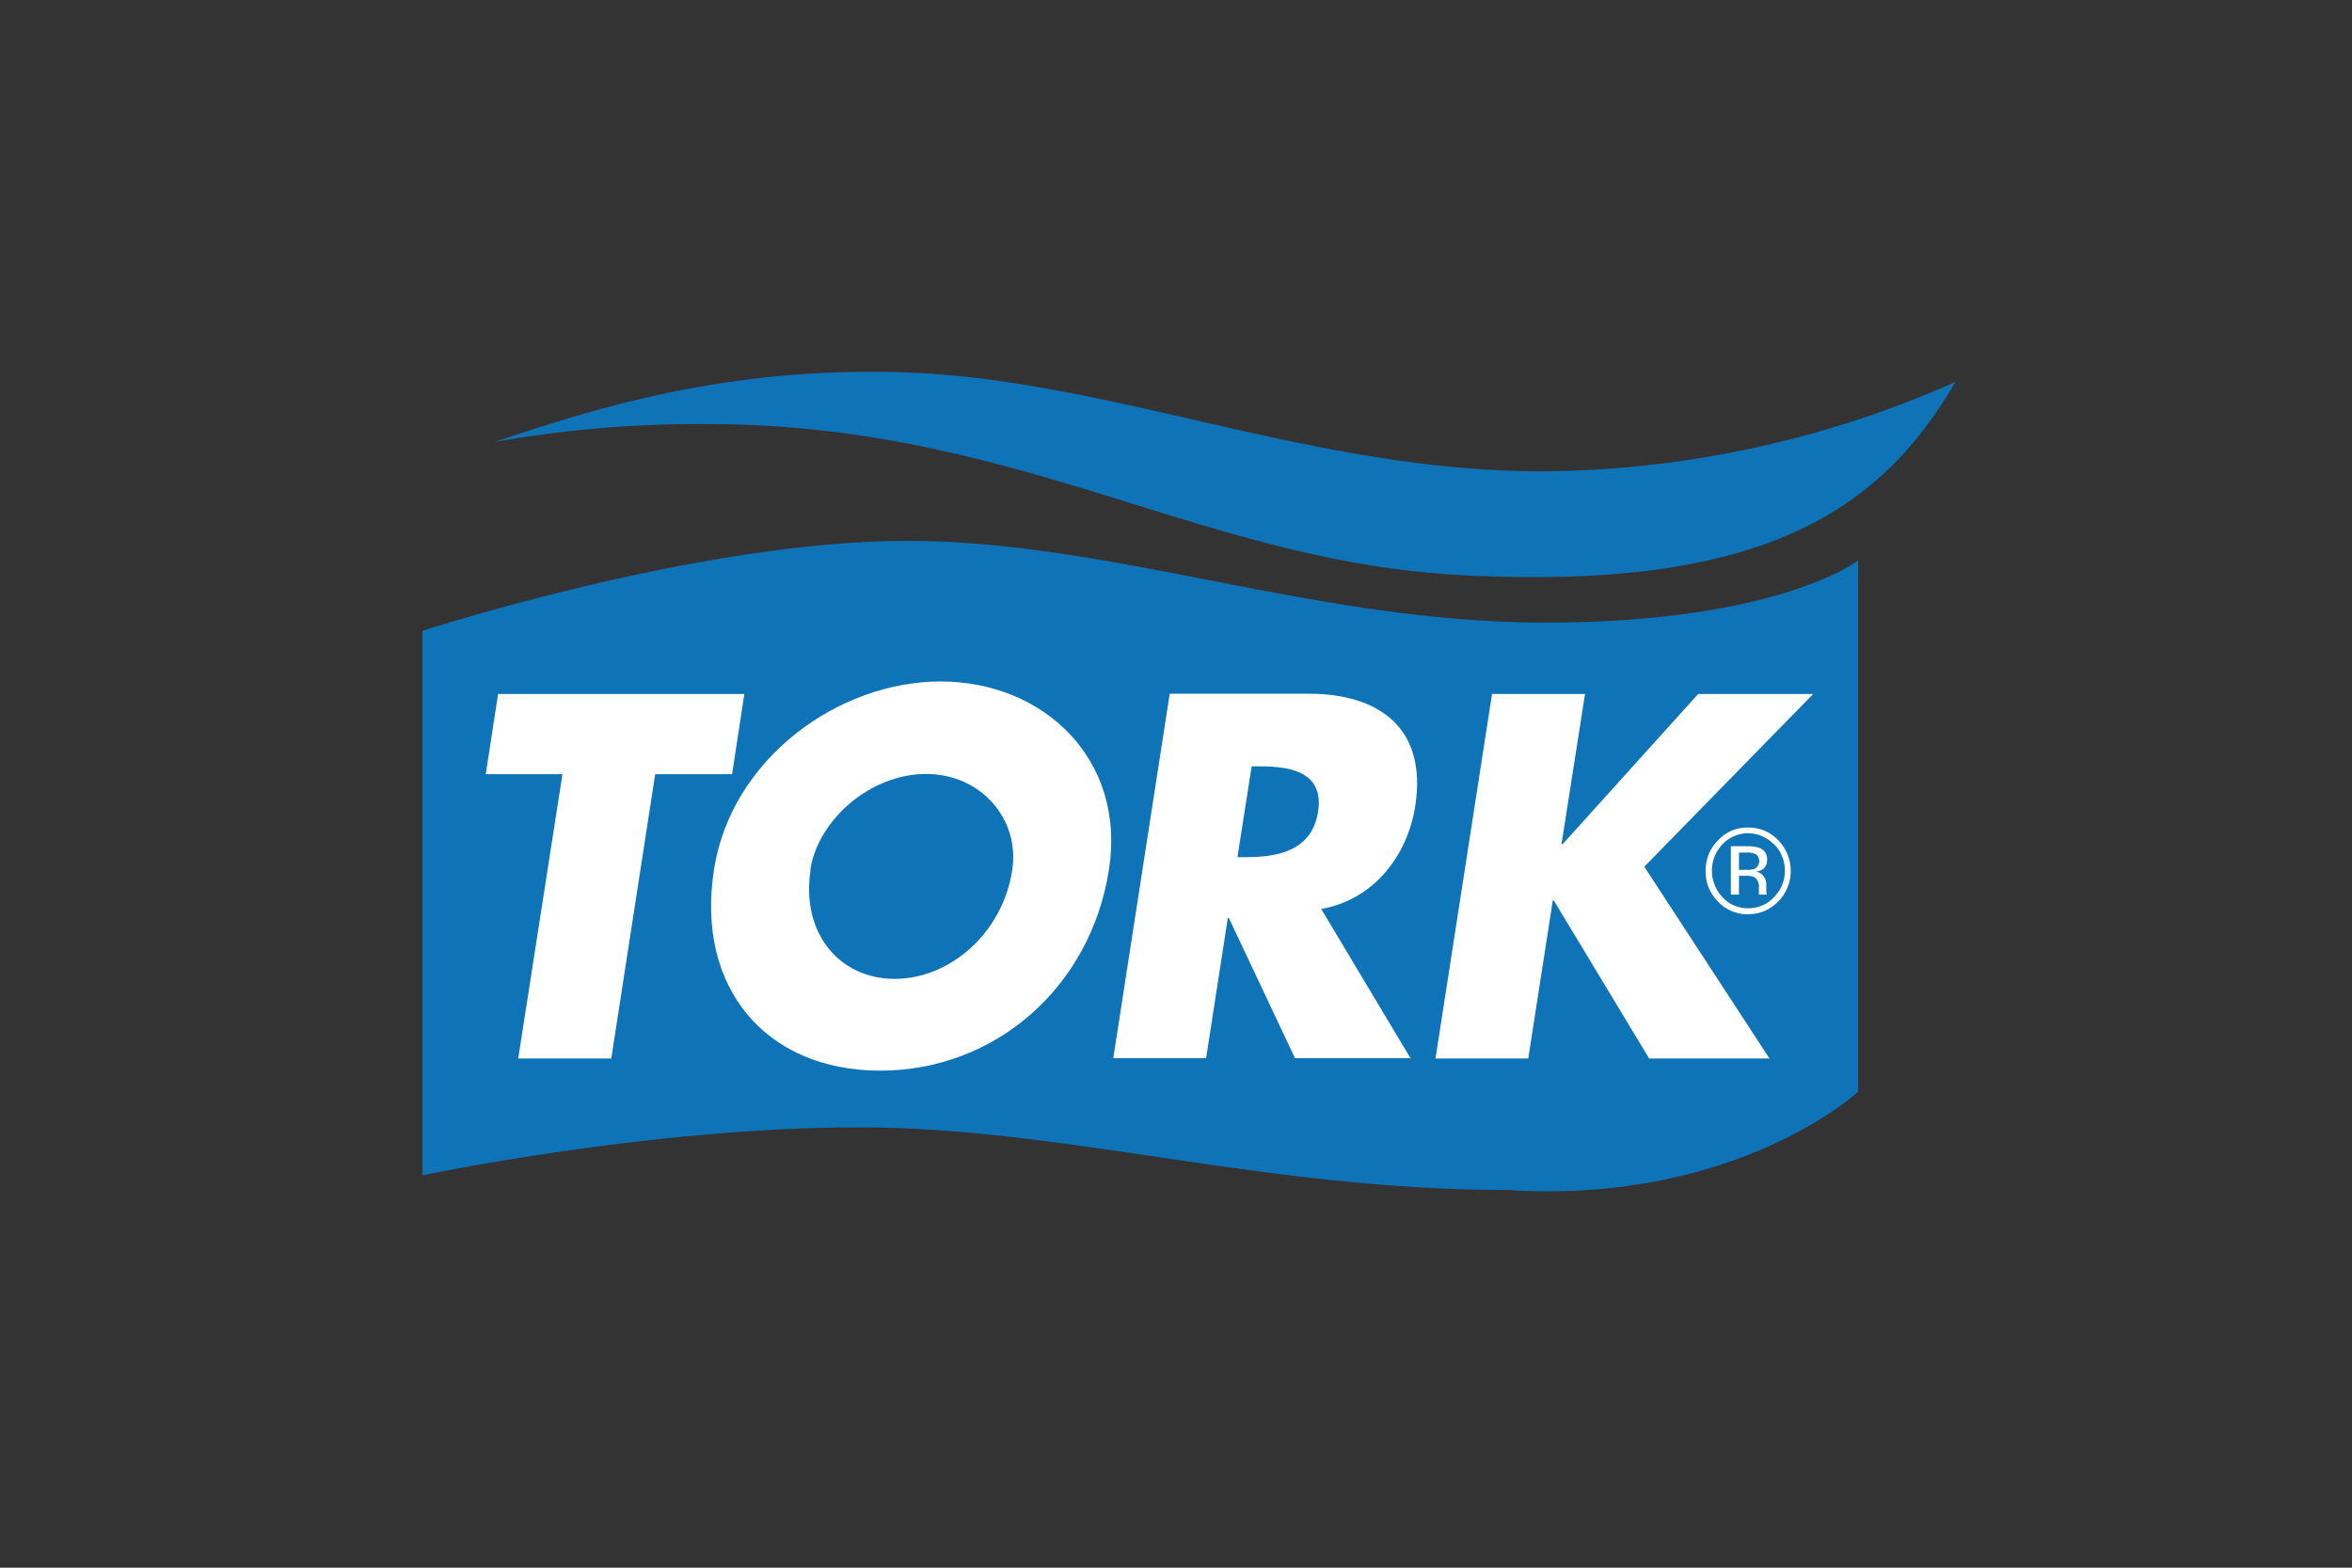
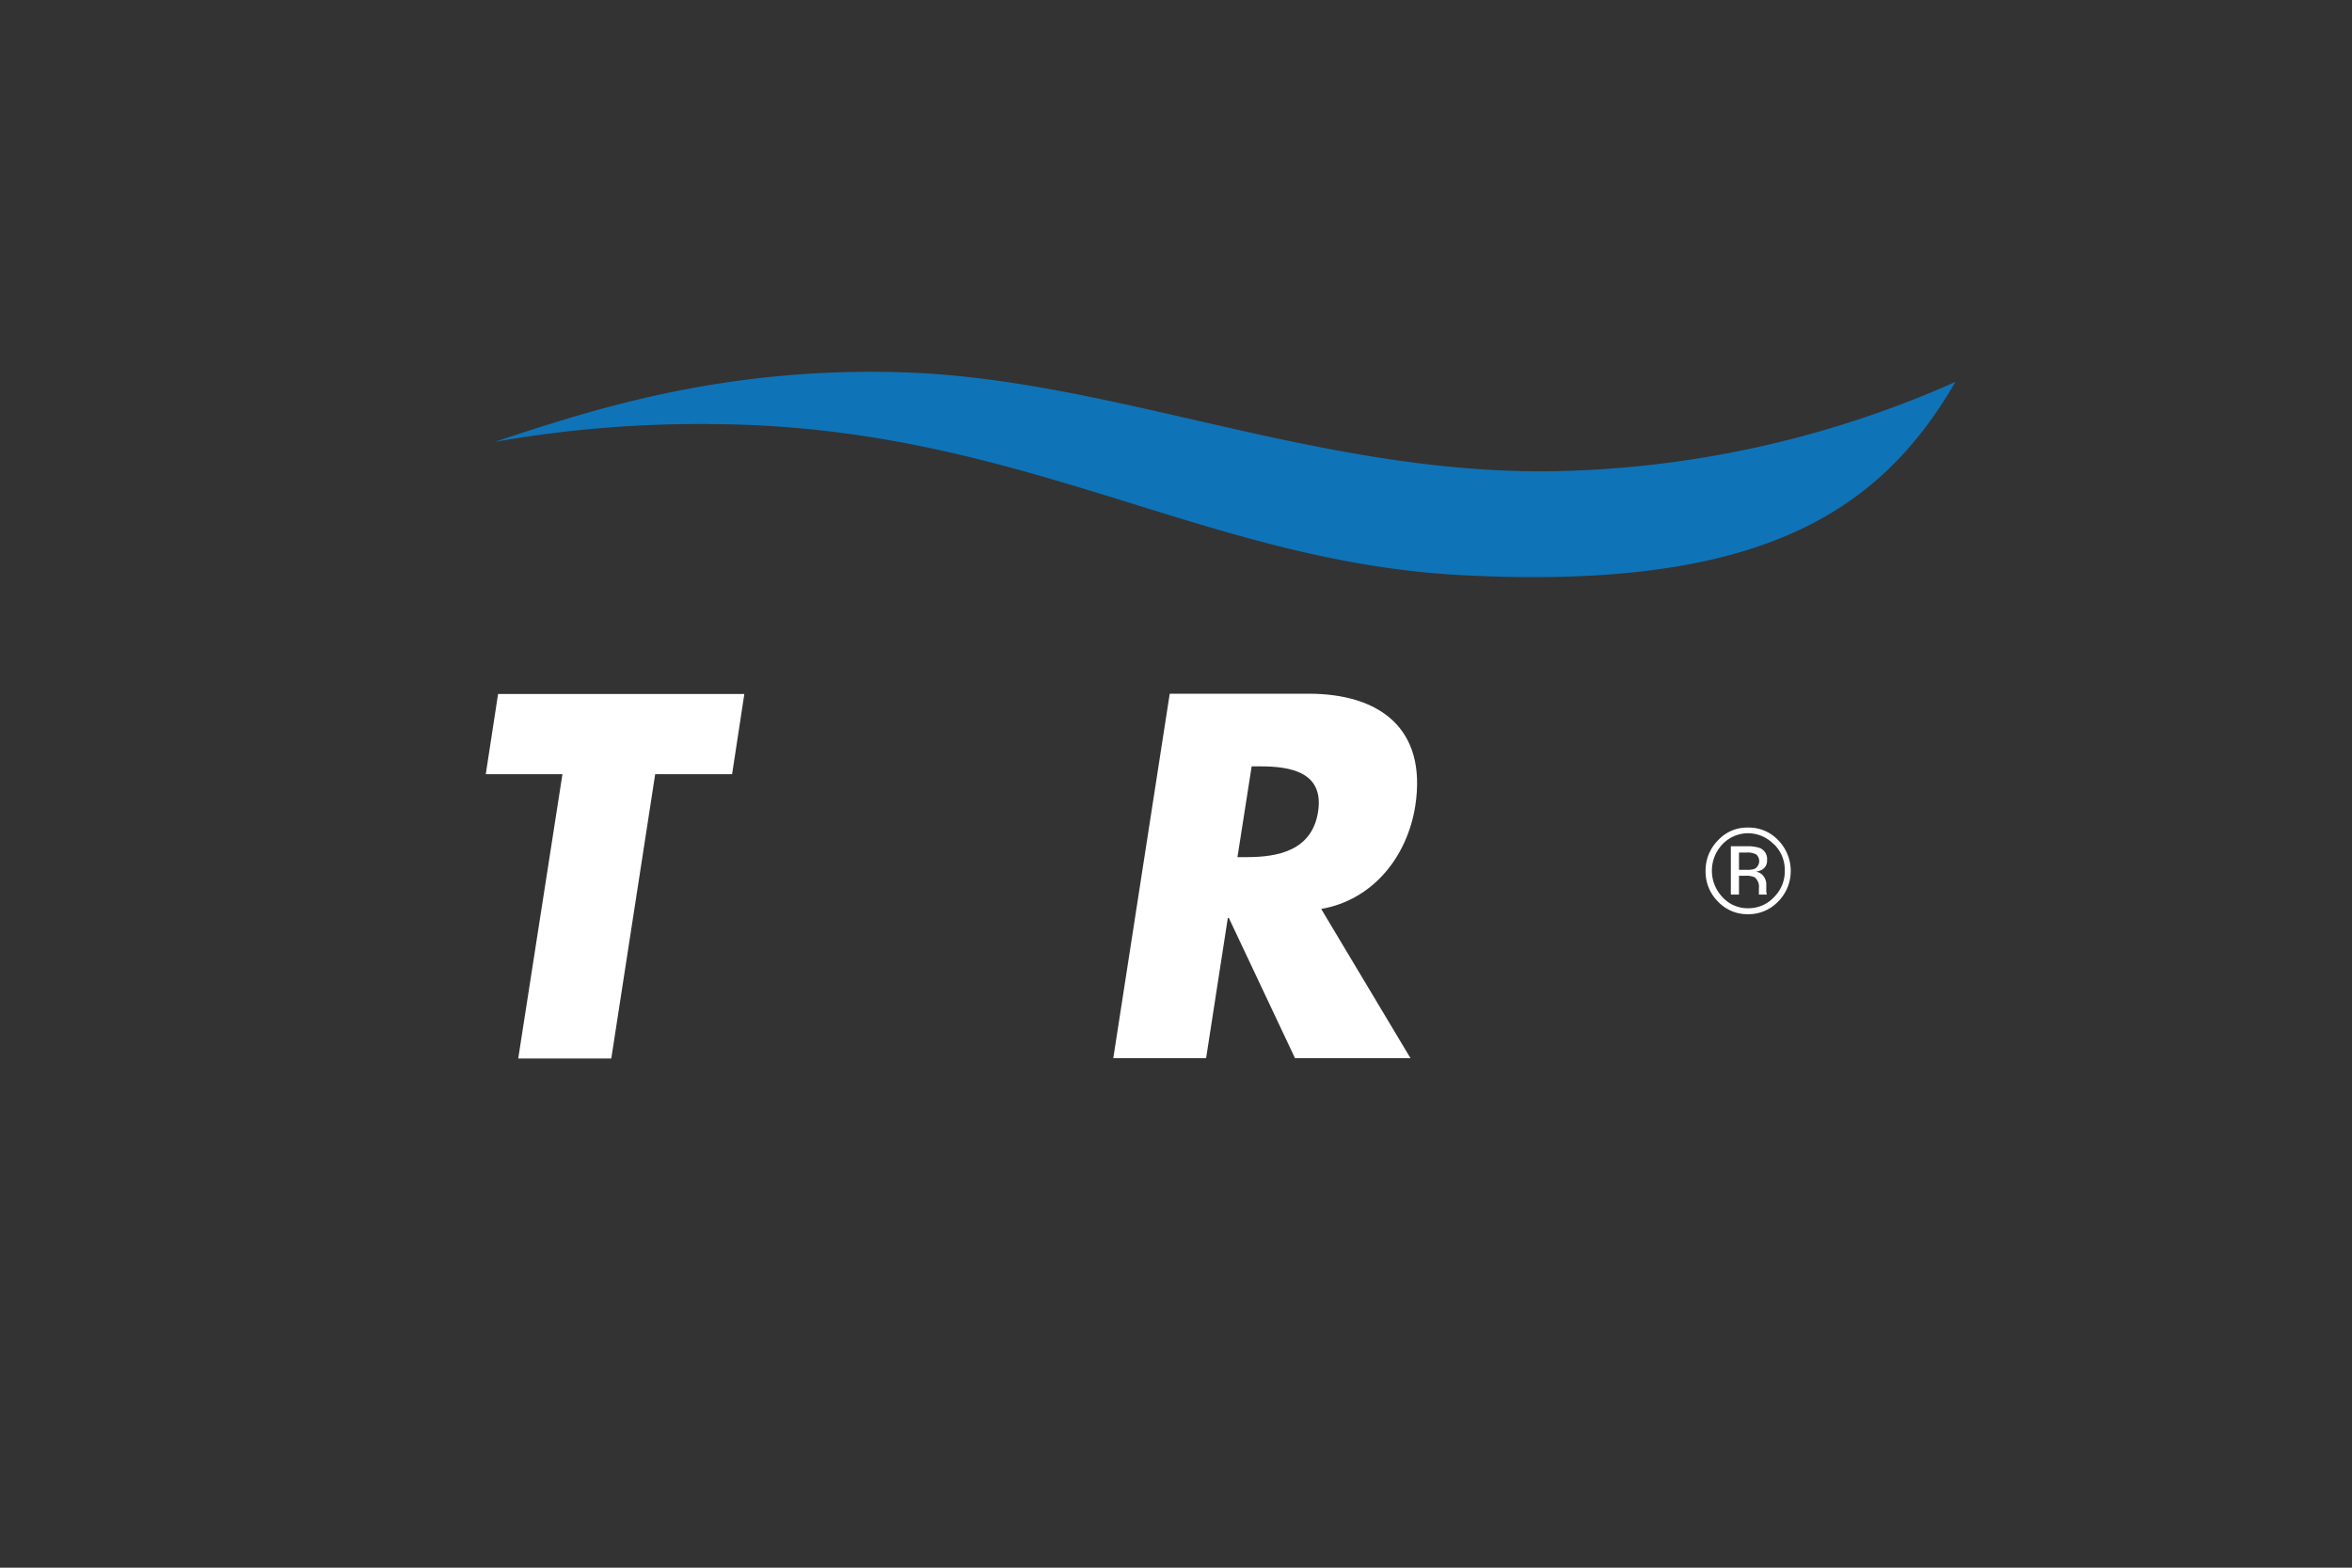
<svg xmlns="http://www.w3.org/2000/svg" id="Layer_1" data-name="Layer 1" viewBox="0 0 300 200">
  <rect x="0" y="0" width="300" height="200" fill="#333333" stroke="none" />
  <defs>
    <style>.cls-1{fill:#0f73b8;}.cls-2{fill:#fff;}</style>
  </defs>
  <title>Artboard 9 kopie</title>
-   <path class="cls-1" d="M192.85,151.85c28.81,1.64,44.16-12.57,44.16-12.57l0-67.77s-10.2,7.92-39.89,7.92C167.72,79.43,142,69,115.67,69,89.11,69,53.88,80.48,53.88,80.48v69.46s29.07-6.12,55.63-6.12c26.37,0,51.82,8.06,83.34,8" />
  <polygon class="cls-2" points="77.97 135.04 66.1 135.04 71.74 98.77 61.96 98.77 63.53 88.54 94.94 88.54 93.38 98.77 83.57 98.77 77.97 135.04" />
-   <path class="cls-2" d="M141.45,110.94c-2.34,15.06-14.57,25.65-29.17,25.65S88.72,126,91.07,110.94c2.18-14.08,15.8-24,28.9-24s23.67,9.87,21.48,24m-38.06.06c-1.24,8,3.65,13.88,10.72,13.88s13.78-5.85,15-13.88c1-6.41-3.91-12.26-11-12.26s-13.79,5.85-14.76,12.26" />
  <path class="cls-2" d="M179.91,135H165.18l-8.44-17.89h-.13L153.84,135H142l7.2-46.5h17.7c9,0,15.15,4.37,13.62,14.31-1,6.41-5.35,12-12,13.15Zm-22.07-25.65H159c3.87,0,8.34-.76,9.12-5.79s-3.45-5.79-7.33-5.79h-1.14Z" />
-   <polygon class="cls-2" points="216.6 88.54 231.27 88.54 209.73 110.57 225.7 135.04 210.35 135.04 198.19 114.88 198.06 114.88 194.93 135.04 183.1 135.04 190.31 88.54 202.17 88.54 199.17 107.71 199.3 107.71 216.6 88.54" />
  <path class="cls-2" d="M226.28,107.71a4.56,4.56,0,0,1,1.37,3.36,4.62,4.62,0,0,1-1.37,3.38,4.42,4.42,0,0,1-3.29,1.42,4.33,4.33,0,0,1-3.29-1.42,4.89,4.89,0,0,1,0-6.74,4.53,4.53,0,0,1,3.3-1.41,4.61,4.61,0,0,1,3.25,1.41m.56-.52a5.13,5.13,0,0,0-3.85-1.61,5,5,0,0,0-3.81,1.61,5.43,5.43,0,0,0-1.6,3.91,5.36,5.36,0,0,0,1.57,3.91,5.12,5.12,0,0,0,3.84,1.62,5.2,5.2,0,0,0,3.85-1.62,5.5,5.5,0,0,0,1.6-3.91,5.6,5.6,0,0,0-1.6-3.91m-3,3.65a2.68,2.68,0,0,1-1,.13h-1v-2.2h.88A2.43,2.43,0,0,1,224,109a1.13,1.13,0,0,1-.19,1.84m-3,3.29h1v-2.4h.82a2.55,2.55,0,0,1,1.17.19,1.52,1.52,0,0,1,.55,1.38v.5l0,.19v.07s0,0,0,.07h1l0-.07a2,2,0,0,1-.06-.33v-.92a1.65,1.65,0,0,0-.33-1,1.4,1.4,0,0,0-1-.6,2.28,2.28,0,0,0,.85-.29,1.33,1.33,0,0,0,.58-1.19,1.51,1.51,0,0,0-.91-1.54,4.83,4.83,0,0,0-1.63-.23h-2.08v6.12Z" />
  <path class="cls-1" d="M186.52,73.38c-33.07-1.71-56.28-18.94-95.26-19.27a150.6,150.6,0,0,0-28.19,2.27c11.15-3.65,28.39-9.64,52.08-8.88,26.37.82,52.08,12.63,81.48,12.63a131.47,131.47,0,0,0,52.79-11.41c-9.71,16.73-25.09,26.63-62.9,24.66" />
</svg>